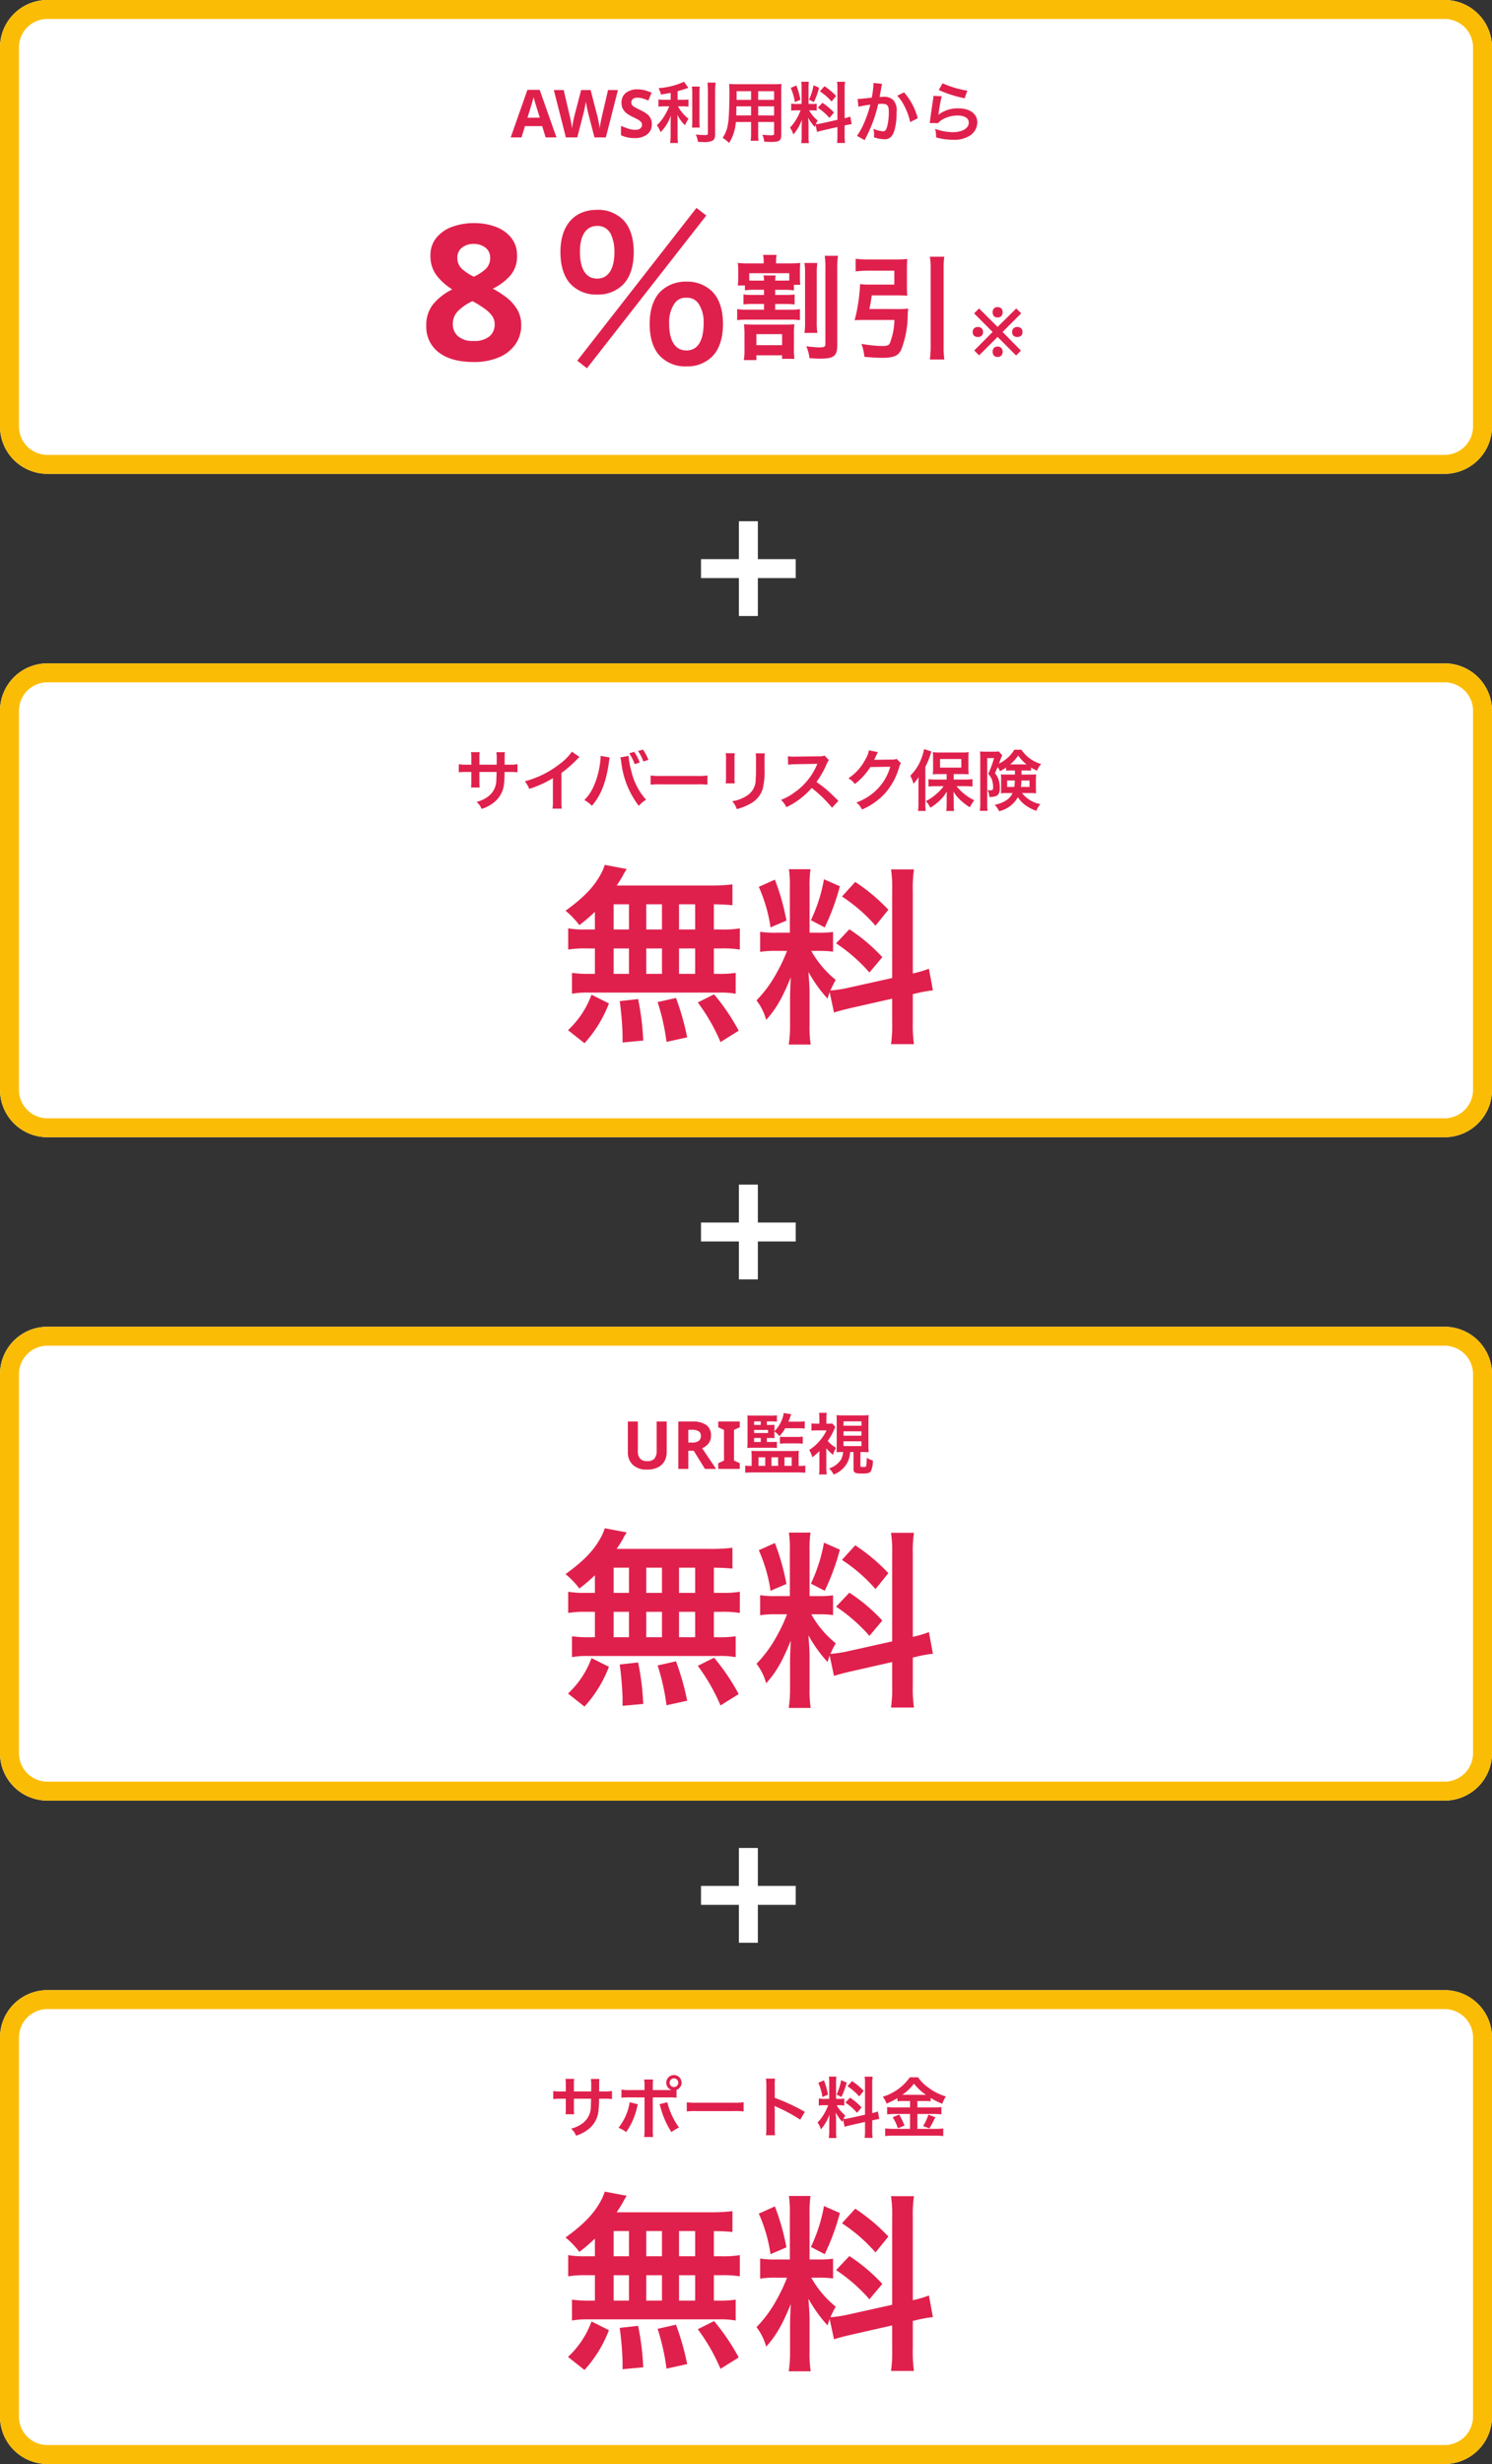
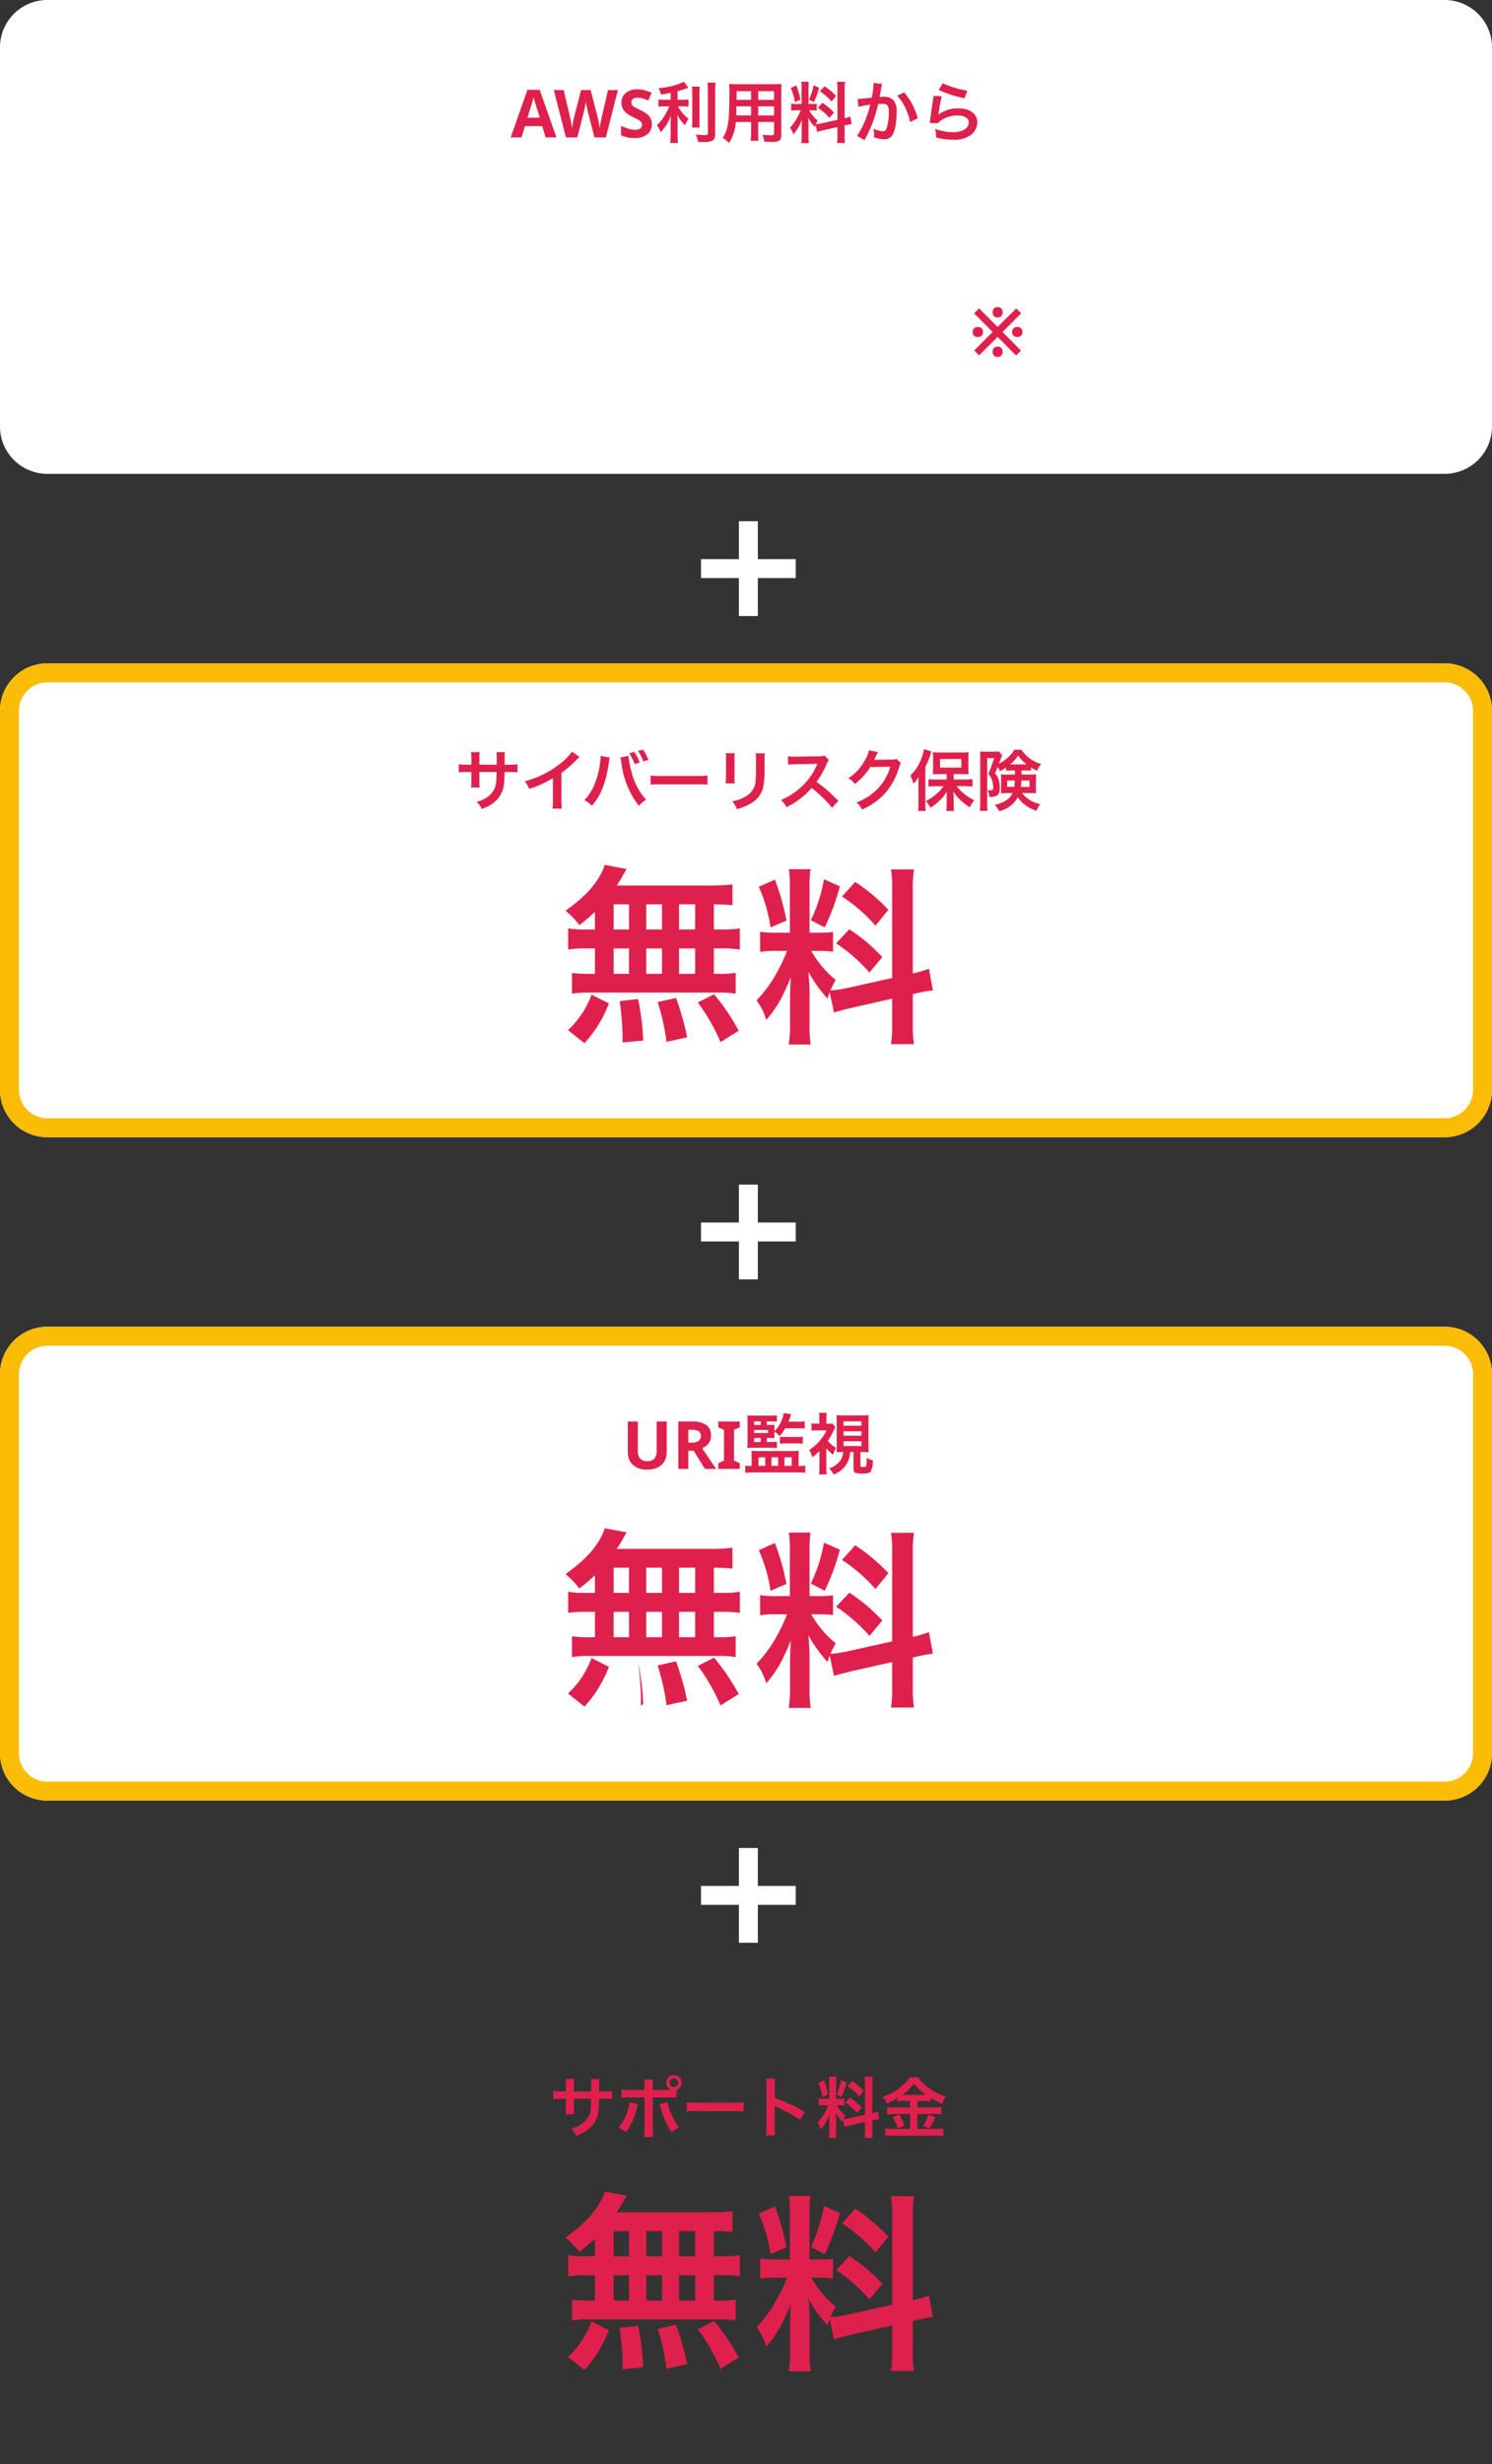
<svg xmlns="http://www.w3.org/2000/svg" width="315" height="520" viewBox="0 0 315 520">
  <rect x="0" y="0" width="315" height="520" fill="#333333" stroke="none" />
  <g id="グループ_2833" data-name="グループ 2833" transform="translate(-30 -2441)">
    <path id="パス_2710" data-name="パス 2710" d="M10,0H305a10,10,0,0,1,10,10V90a10,10,0,0,1-10,10H10A10,10,0,0,1,0,90V10A10,10,0,0,1,10,0Z" transform="translate(30 2441)" fill="#fff" />
-     <path id="長方形_692_-_アウトライン" data-name="長方形 692 - アウトライン" d="M10,4a6.007,6.007,0,0,0-6,6V90a6.007,6.007,0,0,0,6,6H305a6.007,6.007,0,0,0,6-6V10a6.007,6.007,0,0,0-6-6H10m0-4H305a10,10,0,0,1,10,10V90a10,10,0,0,1-10,10H10A10,10,0,0,1,0,90V10A10,10,0,0,1,10,0Z" transform="translate(30 2441)" fill="#fbbc05" />
    <path id="パス_2711" data-name="パス 2711" d="M10,0H305a10,10,0,0,1,10,10V90a10,10,0,0,1-10,10H10A10,10,0,0,1,0,90V10A10,10,0,0,1,10,0Z" transform="translate(30 2581)" fill="#fff" />
    <path id="長方形_710_-_アウトライン" data-name="長方形 710 - アウトライン" d="M10,4a6.007,6.007,0,0,0-6,6V90a6.007,6.007,0,0,0,6,6H305a6.007,6.007,0,0,0,6-6V10a6.007,6.007,0,0,0-6-6H10m0-4H305a10,10,0,0,1,10,10V90a10,10,0,0,1-10,10H10A10,10,0,0,1,0,90V10A10,10,0,0,1,10,0Z" transform="translate(30 2581)" fill="#fbbc05" />
    <path id="パス_2712" data-name="パス 2712" d="M10,0H305a10,10,0,0,1,10,10V90a10,10,0,0,1-10,10H10A10,10,0,0,1,0,90V10A10,10,0,0,1,10,0Z" transform="translate(30 2721)" fill="#fff" />
    <path id="長方形_711_-_アウトライン" data-name="長方形 711 - アウトライン" d="M10,4a6.007,6.007,0,0,0-6,6V90a6.007,6.007,0,0,0,6,6H305a6.007,6.007,0,0,0,6-6V10a6.007,6.007,0,0,0-6-6H10m0-4H305a10,10,0,0,1,10,10V90a10,10,0,0,1-10,10H10A10,10,0,0,1,0,90V10A10,10,0,0,1,10,0Z" transform="translate(30 2721)" fill="#fbbc05" />
-     <path id="パス_2713" data-name="パス 2713" d="M10,0H305a10,10,0,0,1,10,10V90a10,10,0,0,1-10,10H10A10,10,0,0,1,0,90V10A10,10,0,0,1,10,0Z" transform="translate(30 2861)" fill="#fff" />
-     <path id="長方形_712_-_アウトライン" data-name="長方形 712 - アウトライン" d="M10,4a6.007,6.007,0,0,0-6,6V90a6.007,6.007,0,0,0,6,6H305a6.007,6.007,0,0,0,6-6V10a6.007,6.007,0,0,0-6-6H10m0-4H305a10,10,0,0,1,10,10V90a10,10,0,0,1-10,10H10A10,10,0,0,1,0,90V10A10,10,0,0,1,10,0Z" transform="translate(30 2861)" fill="#fbbc05" />
    <path id="パス_2714" data-name="パス 2714" d="M-42.8,0l-.728-2.38h-3.64L-47.894,0h-2.282l3.528-10.038h2.59L-40.516,0ZM-44.03-4.158l-.728-2.324q-.07-.238-.182-.6t-.224-.742q-.112-.378-.182-.658-.07.28-.189.693t-.224.784q-.1.371-.161.525l-.714,2.324ZM-27.538-10-30.086,0h-2.408l-1.358-5.25q-.042-.154-.1-.462t-.14-.672q-.077-.364-.14-.686a4.511,4.511,0,0,1-.077-.518,4.511,4.511,0,0,1-.077.518l-.133.679q-.07.357-.14.672t-.112.483L-36.12,0h-2.408l-2.548-10h2.086l1.274,5.46q.084.322.182.812t.182.98q.084.49.126.826.042-.35.126-.833t.175-.938q.091-.455.161-.707l1.456-5.6h2l1.456,5.6q.07.252.161.707t.175.945q.084.49.126.826.042-.35.126-.833t.189-.966q.1-.483.175-.819L-29.624-10Zm7.154,7.224a2.608,2.608,0,0,1-.959,2.121A4.171,4.171,0,0,1-24.066.14a6.42,6.42,0,0,1-2.828-.6V-2.436q.714.308,1.477.567A4.7,4.7,0,0,0-23.9-1.61a1.638,1.638,0,0,0,1.113-.3.989.989,0,0,0,.329-.763.889.889,0,0,0-.259-.644,2.79,2.79,0,0,0-.693-.5q-.434-.231-.994-.5-.35-.168-.756-.4a4.22,4.22,0,0,1-.777-.574,2.766,2.766,0,0,1-.609-.833,2.67,2.67,0,0,1-.238-1.176,2.56,2.56,0,0,1,.91-2.093,3.784,3.784,0,0,1,2.478-.749,5.877,5.877,0,0,1,1.484.182,10.491,10.491,0,0,1,1.484.518l-.686,1.652a11.752,11.752,0,0,0-1.232-.434,4.106,4.106,0,0,0-1.12-.154,1.367,1.367,0,0,0-.924.28.919.919,0,0,0-.322.728.954.954,0,0,0,.476.84,13.337,13.337,0,0,0,1.414.756,8.161,8.161,0,0,1,1.309.756,2.84,2.84,0,0,1,.833.924A2.69,2.69,0,0,1-20.384-2.772Zm3.976-5.166h-1.26a6.548,6.548,0,0,1-1.316-.084v1.554A8.375,8.375,0,0,1-17.7-6.552h1.008a16.971,16.971,0,0,1-1.092,2.1,8.5,8.5,0,0,1-1.526,1.876,7.4,7.4,0,0,1,.784,1.47A9.48,9.48,0,0,0-17.3-2.646a10.443,10.443,0,0,0,.952-1.974c-.042.476-.07,1.12-.07,1.68V-.6a12.24,12.24,0,0,1-.1,1.778h1.666A11.642,11.642,0,0,1-14.938-.6V-3.038c0-.714-.028-1.288-.07-1.764a7.737,7.737,0,0,0,1.638,2.24,6.451,6.451,0,0,1,.742-1.372,8.294,8.294,0,0,1-2.24-2.618h1.022a7.32,7.32,0,0,1,1.2.07V-8.008a6.858,6.858,0,0,1-1.176.07h-1.12V-9.744c.616-.168,1.26-.364,2.268-.714l-.91-1.288A15.191,15.191,0,0,1-18.97-10.4a5.6,5.6,0,0,1,.518,1.344c.84-.126,1.134-.168,2.044-.35Zm4.48-2.786a10.964,10.964,0,0,1,.084,1.694v5.32a10.739,10.739,0,0,1-.07,1.638h1.652a11.668,11.668,0,0,1-.07-1.666V-9.03a10.645,10.645,0,0,1,.084-1.694Zm3.3-.84c.056.616.084,1.2.084,1.9V-.91c0,.364-.1.42-.714.42A17.438,17.438,0,0,1-11.1-.616,6.224,6.224,0,0,1-10.626.938c.476.028.686.028,1.036.028A4.278,4.278,0,0,0-7.644.728c.448-.238.63-.644.63-1.386v-9a14.641,14.641,0,0,1,.1-1.9Zm9.2,8.316v2.31A11.533,11.533,0,0,1,.49.714H2.142a12.294,12.294,0,0,1-.07-1.666v-2.3h3.36V-.8c0,.294-.126.35-.7.35-.448,0-1.064-.042-1.764-.112A5.662,5.662,0,0,1,3.36.9c.42.028,1.134.056,1.568.056C6.524.952,6.944.658,6.944-.5V-9.7c0-.756.014-1.106.056-1.582a15.568,15.568,0,0,1-1.61.056H-2.464c-.756,0-1.12-.014-1.61-.056A18.912,18.912,0,0,1-4-9.254C-4-7.6-4.06-5.614-4.13-4.438A14.166,14.166,0,0,1-4.41-2.3,6.4,6.4,0,0,1-5.432.07,8.422,8.422,0,0,1-4.074,1.176,9.4,9.4,0,0,0-2.646-3.248Zm0-1.386H-2.548c0-.28,0-.378.014-1.036,0-.2.014-.476.014-.882H.574Zm1.5,0V-6.552h3.36v1.918Zm-1.5-3.29H-2.492l.014-.392V-9.758H.574Zm1.5,0V-9.758h3.36v1.834ZM14.5-1.162c.308-.1.714-.21,1.33-.35L18.8-2.184V-.49a10.151,10.151,0,0,1-.084,1.666h1.694a10.266,10.266,0,0,1-.084-1.652V-2.52l.14-.028A10.227,10.227,0,0,1,21.812-2.8l-.294-1.6a8.538,8.538,0,0,1-1.19.35v-6.076a9.9,9.9,0,0,1,.084-1.61H18.718a9.581,9.581,0,0,1,.084,1.624v6.4l-3.276.728a9.376,9.376,0,0,1-1.288.2,8.163,8.163,0,0,1,.392-.784,7.435,7.435,0,0,1-1.806-2.142h.5a8.142,8.142,0,0,1,1.106.056V-7.112a7.09,7.09,0,0,1-1.078.056H12.7v-3.332a8.358,8.358,0,0,1,.07-1.358h-1.6a8.662,8.662,0,0,1,.07,1.372v3.318H10.3a6.952,6.952,0,0,1-1.26-.07v1.484a7.244,7.244,0,0,1,1.26-.07h.728A11.8,11.8,0,0,1,10.29-4.13,9.206,9.206,0,0,1,8.778-2.058,4.217,4.217,0,0,1,9.492-.616a9.67,9.67,0,0,0,1.82-3.15c-.028.462-.056,1.12-.056,1.68V-.28a9.065,9.065,0,0,1-.1,1.484h1.624A8.281,8.281,0,0,1,12.7-.252v-2.31c0-.448-.014-.644-.084-1.6a10.357,10.357,0,0,0,1.414,1.974c.07-.224.084-.294.154-.476ZM8.946-10.444a11.3,11.3,0,0,1,.868,3l1.176-.5a17.028,17.028,0,0,0-.854-3.024ZM13.762-11A11.646,11.646,0,0,1,12.8-7.98l1.022.532a16.942,16.942,0,0,0,1.12-3.038Zm1.33,1.274A11.827,11.827,0,0,1,17.57-7.574l.952-1.176a13.6,13.6,0,0,0-2.45-2.058Zm-.434,3.458a12.246,12.246,0,0,1,2.464,2.156l.952-1.134a12.774,12.774,0,0,0-2.436-2.058Zm11.76-5.222v.266A21.544,21.544,0,0,1,26.054-8.4c-.77.112-2.464.28-2.982.28l.168,1.652a25.1,25.1,0,0,1,2.506-.448,23.75,23.75,0,0,1-1.358,3.962A15.3,15.3,0,0,1,22.932-.322l1.624.9c.07-.14.07-.154.112-.238l.21-.42a30.026,30.026,0,0,0,1.68-3.934,29.615,29.615,0,0,0,.854-3.038c.322-.028.532-.042.812-.042,1.106,0,1.428.378,1.428,1.666a12.439,12.439,0,0,1-.364,3.192c-.21.686-.434.952-.84.952A5.792,5.792,0,0,1,26.4-1.834a5.258,5.258,0,0,1,.14,1.19c0,.14-.014.336-.028.616a6.792,6.792,0,0,0,2.156.406,1.773,1.773,0,0,0,1.554-.63c.672-.77,1.078-2.688,1.078-5.1a3.4,3.4,0,0,0-.658-2.478,2.712,2.712,0,0,0-2.072-.742c-.266,0-.462.014-.868.042.042-.182.042-.21.1-.518.2-1.05.2-1.05.238-1.344.042-.224.056-.294.084-.476a3.257,3.257,0,0,1,.112-.434ZM31.43-8.806a9.061,9.061,0,0,1,1.61,2.394,12.584,12.584,0,0,1,1.12,3.178l1.6-.812a13.589,13.589,0,0,0-2.884-5.46Zm8.764-1.2a25.34,25.34,0,0,0,5.46,1.75l.574-1.61a21,21,0,0,1-5.222-1.554Zm-1.12,1.232a5.713,5.713,0,0,1-.084.812c-.252,1.652-.476,3.206-.588,4.074-.07.532-.07.588-.112.84L40.054-3a3.048,3.048,0,0,1,.63-.6A6.372,6.372,0,0,1,44.17-4.62c1.484,0,2.366.56,2.366,1.5,0,1.19-1.372,2.016-3.346,2.016a11.3,11.3,0,0,1-3.766-.7A6.213,6.213,0,0,1,39.634,0,12.873,12.873,0,0,0,43.2.49a6.048,6.048,0,0,0,3.7-.952,3.409,3.409,0,0,0,1.442-2.7c0-1.792-1.568-2.968-3.948-2.968A6.635,6.635,0,0,0,40.152-4.8l-.028-.028c.042-.21.042-.21.07-.406a29.624,29.624,0,0,1,.63-3.444Z" transform="translate(188 2470)" fill="#e0204c" />
    <path id="パス_2715" data-name="パス 2715" d="M-56.784-8.624v-1.442a7,7,0,0,1,.056-1.2h-1.834a7.461,7.461,0,0,1,.07,1.246v1.4h-.826a9.937,9.937,0,0,1-1.82-.1v1.708a14.242,14.242,0,0,1,1.792-.07h.854v2.072a9.218,9.218,0,0,1-.056,1.2h1.82a8.618,8.618,0,0,1-.056-1.176v-2.1h3.626c-.028.966-.028,1.3-.056,1.624A4.372,4.372,0,0,1-54.7-2.1,6.5,6.5,0,0,1-57.372-.77,4.159,4.159,0,0,1-56.322.714a7.782,7.782,0,0,0,2.73-1.47,5.607,5.607,0,0,0,2.016-4.018,16.972,16.972,0,0,0,.1-2.31h.938a14.242,14.242,0,0,1,1.792.07V-8.722a9.937,9.937,0,0,1-1.82.1h-.9c.014-.84.014-.84.014-1.694a5.17,5.17,0,0,1,.056-.938H-53.2A8.923,8.923,0,0,1-53.13-9.7v.448l-.014.63Zm19.53-2.744a11.2,11.2,0,0,1-2.6,2.618,20.446,20.446,0,0,1-7.35,3.64,5.266,5.266,0,0,1,.938,1.6,22.683,22.683,0,0,0,5-2.268V-.854A7.874,7.874,0,0,1-41.356.658h1.96A10.591,10.591,0,0,1-39.466-.9V-6.874a24.757,24.757,0,0,0,3.3-2.884,5.767,5.767,0,0,1,.518-.49Zm6.062.882v.2a10.273,10.273,0,0,1-.126,1.358,17.026,17.026,0,0,1-1.316,4.8,9.434,9.434,0,0,1-2,2.982,6.057,6.057,0,0,1,1.6,1.2c1.876-2.156,2.968-4.914,3.556-8.932l.042-.336.07-.406.028-.238a1.614,1.614,0,0,1,.07-.28Zm4.158.336a5.883,5.883,0,0,1,.2,1.008A18.553,18.553,0,0,0-23.128.07a5.762,5.762,0,0,1,1.54-1.288A13.56,13.56,0,0,1-24.71-7.266a17.345,17.345,0,0,1-.588-3.22Zm1.876-.868A9.186,9.186,0,0,1-24.01-8.736l1.064-.336a8.349,8.349,0,0,0-1.162-2.254Zm4.046,1.386A8.285,8.285,0,0,0-22.26-11.8l-1.036.294A9.616,9.616,0,0,1-22.176-9.3Zm.476,5.236a15.369,15.369,0,0,1,2.282-.07h7.434a15.369,15.369,0,0,1,2.282.07V-6.342a13.749,13.749,0,0,1-2.268.1h-7.462a13.749,13.749,0,0,1-2.268-.1Zm15.862-6.65a8.839,8.839,0,0,1,.056,1.26v3.85a10.1,10.1,0,0,1-.07,1.26H-2.87a6.758,6.758,0,0,1-.056-1.232V-9.772a7.116,7.116,0,0,1,.056-1.26Zm6.314.028a7.372,7.372,0,0,1,.07,1.33v1.75C1.61-6.818,1.6-6.2,1.54-5.6A3.959,3.959,0,0,1-.392-2.03,7.552,7.552,0,0,1-3.416-.91,4.783,4.783,0,0,1-2.436.756,11.842,11.842,0,0,0,.294-.322,5.362,5.362,0,0,0,3.052-3.584a16.536,16.536,0,0,0,.364-4.242v-1.89a6.641,6.641,0,0,1,.07-1.3ZM19.012-.994c-1.694-1.638-1.694-1.638-2.044-1.946a21.7,21.7,0,0,0-2.59-2.03,18.541,18.541,0,0,0,2.184-3.864,2.693,2.693,0,0,1,.448-.756l-.924-.952a3.033,3.033,0,0,1-1.246.154l-4.928.07H9.576A6.127,6.127,0,0,1,8.344-10.4L8.4-8.61a11.033,11.033,0,0,1,1.526-.112c4.41-.07,4.41-.07,4.634-.084l-.154.364a13.494,13.494,0,0,1-4.7,5.7A11.558,11.558,0,0,1,6.9-1.2,5.616,5.616,0,0,1,8.036.35,16.637,16.637,0,0,0,13.37-3.7a26.913,26.913,0,0,1,4.3,4.158ZM31.3-9.842a2.48,2.48,0,0,1-1.022.14l-3.066.042c-.266,0-.49.014-.672.028a3.3,3.3,0,0,0,.224-.448l.182-.364a2.826,2.826,0,0,1,.182-.392,2.863,2.863,0,0,1,.238-.434l-1.918-.378A5.225,5.225,0,0,1,24.738-9.8a10.77,10.77,0,0,1-3.626,4.06,3.72,3.72,0,0,1,1.358,1.2A13.7,13.7,0,0,0,25.746-8.12l4.214-.07a11.086,11.086,0,0,1-4.088,5.908A12.608,12.608,0,0,1,22.806-.63,4.314,4.314,0,0,1,24,.84,14.143,14.143,0,0,0,28.98-2.716a14.521,14.521,0,0,0,2.87-5.4,2.634,2.634,0,0,1,.35-.84ZM41.86-5.488H39.55c-.63,0-1.078-.028-1.526-.07V-4a12.685,12.685,0,0,1,1.526-.084h1.666A8.88,8.88,0,0,1,39.872-2.6a10.942,10.942,0,0,1-2.408,1.68A4.706,4.706,0,0,1,38.416.462,9.988,9.988,0,0,0,40.1-.784a8.064,8.064,0,0,0,1.792-2.17c-.014.868-.028,1.372-.028,1.484V-.154a10,10,0,0,1-.084,1.3h1.652A9.789,9.789,0,0,1,43.344-.14v-1.3c0-.378-.014-1.036-.042-1.5a8.148,8.148,0,0,0,1.68,1.988A14.283,14.283,0,0,0,46.76.378a7.992,7.992,0,0,1,.938-1.5,9.654,9.654,0,0,1-2.24-1.428,9.262,9.262,0,0,1-1.5-1.54h1.876A14.376,14.376,0,0,1,47.32-4V-5.572a13.2,13.2,0,0,1-1.526.084h-2.45V-6.636h1.778c.182,0,.406,0,.672.014a2.986,2.986,0,0,0,.308.014,3.068,3.068,0,0,1,.406.014,11.367,11.367,0,0,1-.056-1.316V-9.9a12.014,12.014,0,0,1,.056-1.358,11.468,11.468,0,0,1-1.54.07H40.5a10.95,10.95,0,0,1-1.554-.07A11.362,11.362,0,0,1,39-9.982v2.044a12.5,12.5,0,0,1-.056,1.358,13.078,13.078,0,0,1,1.428-.056H41.86ZM40.474-9.814h4.48v1.806h-4.48ZM35.91-.5a14.7,14.7,0,0,1-.084,1.638h1.61a15.255,15.255,0,0,1-.07-1.624V-8.176a14.7,14.7,0,0,0,1.078-2.6,3.856,3.856,0,0,1,.21-.63l-1.568-.5a9.783,9.783,0,0,1-.532,1.9A10,10,0,0,1,34.188-6.3a7.758,7.758,0,0,1,.672,1.694A7.147,7.147,0,0,0,35.938-6.02c-.028.756-.028,1.078-.028,1.54ZM56.28-7.392v.854H54.516a8.743,8.743,0,0,1-1.2-.042,8.671,8.671,0,0,1,.042,1.008v2.058c0,.182,0,.434-.014.56-.014.252-.014.252-.028.378a11.362,11.362,0,0,1,1.274-.056h1.19a3.5,3.5,0,0,1-1.288,1.5,6.525,6.525,0,0,1-2.506.98,4.407,4.407,0,0,1,.952,1.344A6.054,6.054,0,0,0,56.9-1.764,5.954,5.954,0,0,0,58.534-.042,8.8,8.8,0,0,0,60.788,1.12a5.191,5.191,0,0,1,.868-1.414,6.422,6.422,0,0,1-3.878-2.338H59.43a11.682,11.682,0,0,1,1.316.056c-.028-.448-.042-.826-.042-1.106V-5.46c0-.336.014-.5.042-1.12-.364.028-.658.042-1.218.042H57.666v-.854h.882a11.007,11.007,0,0,1,1.134.042v-.658a10.238,10.238,0,0,0,1.274.658,4.012,4.012,0,0,1,.868-1.414,7.377,7.377,0,0,1-4.172-3.01H56.14a6.571,6.571,0,0,1-1.512,1.792,7.938,7.938,0,0,1-1.736,1.148,6.876,6.876,0,0,0,.252-.658c.112-.28.2-.518.266-.7.014-.042.07-.168.182-.406l-.728-.826a5.151,5.151,0,0,1-.952.056H49.98a7.239,7.239,0,0,1-1.064-.056c.028.448.042.854.042,1.316V-.5a11.67,11.67,0,0,1-.084,1.61H50.5a10.8,10.8,0,0,1-.07-1.582V-10.01H51.87a23.6,23.6,0,0,1-1.232,3.346,3.2,3.2,0,0,1,.9,1.61,5.824,5.824,0,0,1,.14,1.232c0,.49-.126.616-.644.616a5.233,5.233,0,0,1-.56-.056,2.861,2.861,0,0,1,.392,1.442,3.7,3.7,0,0,0,1.246-.126c.7-.224.98-.728.98-1.764a5.657,5.657,0,0,0-.28-1.792,3.99,3.99,0,0,0-.756-1.33c.252-.518.266-.56.56-1.274a2.7,2.7,0,0,1,.5.854,9.141,9.141,0,0,0,1.3-.77v.672c.336-.028.574-.042,1.134-.042Zm-.014,2.114A10.878,10.878,0,0,1,56.14-3.92h-1.5V-5.278Zm3.094,0V-3.92H57.54a12.335,12.335,0,0,0,.1-1.358Zm-.812-3.4H55.272a8.828,8.828,0,0,0,1.694-1.876A8.578,8.578,0,0,0,58.73-8.68Z" transform="translate(188 2611)" fill="#e0204c" />
    <path id="パス_2716" data-name="パス 2716" d="M-17.241-10v6.468A3.834,3.834,0,0,1-17.7-1.659,3.219,3.219,0,0,1-19.075-.343a4.953,4.953,0,0,1-2.31.483A4.149,4.149,0,0,1-24.409-.875a3.584,3.584,0,0,1-1.036-2.681V-10h2.114v6.118a2.408,2.408,0,0,0,.5,1.743,2.05,2.05,0,0,0,1.5.5,1.883,1.883,0,0,0,1.5-.546,2.584,2.584,0,0,0,.469-1.708V-10Zm5.362,0a4.975,4.975,0,0,1,3.017.742A2.655,2.655,0,0,1-7.889-7a2.615,2.615,0,0,1-.259,1.2,2.721,2.721,0,0,1-.686.868,4.052,4.052,0,0,1-.917.581L-6.811,0H-9.163l-2.38-3.836h-1.134V0h-2.114V-10Zm-.154,1.736h-.644v2.7h.686a2.506,2.506,0,0,0,1.505-.35,1.226,1.226,0,0,0,.455-1.036,1.1,1.1,0,0,0-.49-1.015A2.963,2.963,0,0,0-12.033-8.26ZM-1.813,0h-4.55V-1.2l1.218-.56V-8.232l-1.218-.56V-10h4.55v1.2l-1.218.56v6.468l1.218.56ZM3.9-6.524h.826c.322,0,.658.014.8.028-.014-.182-.028-.588-.028-.77V-7.9a4.636,4.636,0,0,1,1.064.98A7.315,7.315,0,0,0,7.777-8.582h2.828a10.679,10.679,0,0,1,1.3.07v-1.54a8.586,8.586,0,0,1-1.33.084H8.449c.14-.336.224-.532.294-.728.21-.6.21-.6.308-.84L7.469-11.8A7,7,0,0,1,5.5-7.952V-8.54c0-.168.014-.518.028-.77-.14.014-.448.028-.812.028H3.9v-.742h1.05a7.576,7.576,0,0,1,1.078.056v-1.344a9.847,9.847,0,0,1-1.414.07H1.043c-.63,0-.854-.014-1.26-.042.028.308.042.644.042,1.19v4.452A9.183,9.183,0,0,1-.231-4.424c.42-.028.63-.042,1.3-.042H4.935a8.184,8.184,0,0,1,1.092.056V-5.726a10.208,10.208,0,0,1-1.106.042H3.9Zm-1.288,0v.84h-1.4v-.84Zm-1.4-1.05v-.658h2.94v.658Zm0-1.708v-.742h1.4v.742ZM6.657-5.32a12.327,12.327,0,0,1,1.288-.07h2.282a10.1,10.1,0,0,1,1.26.07v-1.5a8.6,8.6,0,0,1-1.274.07H7.623A6.41,6.41,0,0,1,6.657-6.8ZM.693-.63H.343A5.327,5.327,0,0,1-.665-.7V.812C-.245.77.371.742.917.742h9.506c.546,0,1.148.028,1.6.07V-.7a5.532,5.532,0,0,1-1.05.07h-.364V-2.7a8.329,8.329,0,0,1,.056-1.134,11.792,11.792,0,0,1-1.288.056H1.785c-.518,0-.742-.014-1.148-.042A8.8,8.8,0,0,1,.693-2.744ZM2.135-2.45H3.563V-.644H2.135Zm2.744,0h1.4V-.644h-1.4Zm2.744,0H9.149V-.644H7.623Zm12.4-1.12a4.155,4.155,0,0,1-.5,1.652A4.733,4.733,0,0,1,17.059-.112a5.606,5.606,0,0,1,.952,1.3,5.521,5.521,0,0,0,2.8-2.352,5.355,5.355,0,0,0,.672-2.408H22.2V.042c0,.77.322.938,1.806.938,1.078,0,1.568-.112,1.806-.406a4.626,4.626,0,0,0,.462-2.366A4.4,4.4,0,0,1,25-2.352a13.53,13.53,0,0,1-.1,1.61c-.07.294-.154.336-.644.336s-.6-.042-.6-.224V-3.57h.42c.35,0,.994.028,1.33.042a13.808,13.808,0,0,1-.056-1.414v-5a12.012,12.012,0,0,1,.056-1.414,10.006,10.006,0,0,1-1.344.056H19.971a9.849,9.849,0,0,1-1.358-.056c.028.406.042.686.042,1.414v5c0,.5-.014,1.008-.042,1.414.448-.028.812-.042,1.33-.042Zm.07-6.468h3.78v.924H20.1Zm0,2.1h3.78v.924H20.1Zm0,2.114h3.78v1.008H20.1Zm-3.64,1.47a11.3,11.3,0,0,0,1.428,1.386A5.617,5.617,0,0,1,18.5-4.452a7.325,7.325,0,0,1-1.736-1.442,14.871,14.871,0,0,0,1.288-2.282,3.319,3.319,0,0,1,.322-.644l-.644-.77a3.932,3.932,0,0,1-.714.042h-.546v-1.19a8.423,8.423,0,0,1,.07-1.092H14.917a7.085,7.085,0,0,1,.07,1.078v1.2h-.6A8.145,8.145,0,0,1,13.321-9.6v1.526a10.5,10.5,0,0,1,1.148-.056h2.044A10.025,10.025,0,0,1,14.945-5.8,9.712,9.712,0,0,1,12.845-4a5.62,5.62,0,0,1,.658,1.54,13.336,13.336,0,0,0,1.5-1.3v3.4a10.113,10.113,0,0,1-.084,1.526h1.624a10.333,10.333,0,0,1-.084-1.526Z" transform="translate(188 2751)" fill="#e0204c" />
    <path id="パス_2717" data-name="パス 2717" d="M-36.834-8.624v-1.442a7,7,0,0,1,.056-1.2h-1.834a7.461,7.461,0,0,1,.07,1.246v1.4h-.826a9.937,9.937,0,0,1-1.82-.1v1.708a14.242,14.242,0,0,1,1.792-.07h.854v2.072a9.218,9.218,0,0,1-.056,1.2h1.82a8.618,8.618,0,0,1-.056-1.176v-2.1h3.626c-.028.966-.028,1.3-.056,1.624A4.372,4.372,0,0,1-34.748-2.1,6.5,6.5,0,0,1-37.422-.77,4.159,4.159,0,0,1-36.372.714a7.782,7.782,0,0,0,2.73-1.47,5.607,5.607,0,0,0,2.016-4.018,16.972,16.972,0,0,0,.1-2.31h.938a14.242,14.242,0,0,1,1.792.07V-8.722a9.937,9.937,0,0,1-1.82.1h-.9c.014-.84.014-.84.014-1.694a5.17,5.17,0,0,1,.056-.938H-33.25A8.923,8.923,0,0,1-33.18-9.7v.448l-.014.63Zm16.66-.294V-9.66a11.154,11.154,0,0,1,.056-1.484h-1.89A7.945,7.945,0,0,1-21.924-9.7v.784H-25a8.985,8.985,0,0,1-1.792-.1v1.722a11.942,11.942,0,0,1,1.764-.07h3.108V-.588A10.425,10.425,0,0,1-22.008.994h1.9a10.812,10.812,0,0,1-.07-1.568v-6.79h3.234a12.052,12.052,0,0,1,1.778.07V-8.946A1.631,1.631,0,0,0-14.1-10.472a1.622,1.622,0,0,0-1.624-1.61,1.619,1.619,0,0,0-1.61,1.61A1.6,1.6,0,0,0-16.2-8.932c-.336.014-.476.014-.77.014Zm4.452-2.464a.911.911,0,0,1,.924.91.923.923,0,0,1-.924.924.92.92,0,0,1-.91-.924A.908.908,0,0,1-15.722-11.382Zm-9.338,5.04a11.373,11.373,0,0,1-2.366,5.39,6.106,6.106,0,0,1,1.624.91A14.8,14.8,0,0,0-23.45-5.488c.028-.126.056-.21.056-.238s.028-.112.056-.2Zm6.286.42a3.582,3.582,0,0,1,.224.644,18.674,18.674,0,0,0,2.3,5.236,9.257,9.257,0,0,1,1.61-.966,15.442,15.442,0,0,1-2.478-5.334ZM-13.006-4.4a15.369,15.369,0,0,1,2.282-.07H-3.29a15.369,15.369,0,0,1,2.282.07V-6.342a13.749,13.749,0,0,1-2.268.1h-7.462a13.749,13.749,0,0,1-2.268-.1ZM5.628.63A15.391,15.391,0,0,1,5.572-.924v-3.7a7.238,7.238,0,0,0-.056-.952,4.523,4.523,0,0,0,.476.238A33.123,33.123,0,0,1,10.948-2.66l.98-1.652A41.131,41.131,0,0,0,5.572-7.266v-2.6a9.385,9.385,0,0,1,.056-1.47H3.71a9,9,0,0,1,.084,1.428V-.938A9.431,9.431,0,0,1,3.71.63Zm14.7-1.792c.308-.1.714-.21,1.33-.35l2.968-.672V-.49a10.151,10.151,0,0,1-.084,1.666h1.694a10.266,10.266,0,0,1-.084-1.652V-2.52l.14-.028A10.227,10.227,0,0,1,27.636-2.8l-.294-1.6a8.538,8.538,0,0,1-1.19.35v-6.076a9.9,9.9,0,0,1,.084-1.61H24.542a9.581,9.581,0,0,1,.084,1.624v6.4l-3.276.728a9.376,9.376,0,0,1-1.288.2,8.163,8.163,0,0,1,.392-.784,7.435,7.435,0,0,1-1.806-2.142h.5a8.142,8.142,0,0,1,1.106.056V-7.112a7.09,7.09,0,0,1-1.078.056h-.658v-3.332a8.358,8.358,0,0,1,.07-1.358H17a8.662,8.662,0,0,1,.07,1.372v3.318h-.938a6.952,6.952,0,0,1-1.26-.07v1.484a7.244,7.244,0,0,1,1.26-.07h.728a11.8,11.8,0,0,1-.742,1.582A9.206,9.206,0,0,1,14.6-2.058a4.217,4.217,0,0,1,.714,1.442,9.67,9.67,0,0,0,1.82-3.15c-.028.462-.056,1.12-.056,1.68V-.28a9.065,9.065,0,0,1-.1,1.484h1.624a8.281,8.281,0,0,1-.084-1.456v-2.31c0-.448-.014-.644-.084-1.6a10.357,10.357,0,0,0,1.414,1.974c.07-.224.084-.294.154-.476ZM14.77-10.444a11.3,11.3,0,0,1,.868,3l1.176-.5a17.027,17.027,0,0,0-.854-3.024ZM19.586-11A11.646,11.646,0,0,1,18.62-7.98l1.022.532a16.942,16.942,0,0,0,1.12-3.038Zm1.33,1.274a11.827,11.827,0,0,1,2.478,2.156l.952-1.176a13.6,13.6,0,0,0-2.45-2.058Zm-.434,3.458a12.246,12.246,0,0,1,2.464,2.156L23.9-5.25a12.774,12.774,0,0,0-2.436-2.058Zm13.65-.336V-5.25h-3.3A10.333,10.333,0,0,1,29.3-5.334V-3.78a11.5,11.5,0,0,1,1.512-.084h3.318V-.728H30.618a15.128,15.128,0,0,1-1.736-.084V.8A13.8,13.8,0,0,1,30.618.7h8.848a12.913,12.913,0,0,1,1.68.1V-.812a13.115,13.115,0,0,1-1.652.084H35.686V-3.864h3.528a11.092,11.092,0,0,1,1.54.084V-5.334a9.949,9.949,0,0,1-1.526.084H35.686V-6.608h1.428a9.569,9.569,0,0,1,1.372.07v-.714a14.274,14.274,0,0,0,2.45,1.232,7.146,7.146,0,0,1,.756-1.54,11.6,11.6,0,0,1-3.71-1.89,8.281,8.281,0,0,1-2.156-2.156H34.09a10.8,10.8,0,0,1-5.712,4.1,6.22,6.22,0,0,1,.812,1.442A15.108,15.108,0,0,0,31.472-7.21v.672a9.81,9.81,0,0,1,1.372-.07ZM32.508-7.924a9.877,9.877,0,0,0,2.45-2.352,11.045,11.045,0,0,0,2.52,2.352c-.21.014-.21.014-.336.014L32.8-7.924ZM30.464-3.178A10.2,10.2,0,0,1,31.57-.854l1.4-.56a16.225,16.225,0,0,0-1.12-2.324Zm7.546-.546A11.7,11.7,0,0,1,36.9-1.316l1.316.49c.476-.812.532-.91.574-.994.518-1.022.518-1.022.7-1.344Z" transform="translate(188 2891)" fill="#e0204c" />
    <path id="パス_2718" data-name="パス 2718" d="M7.6-20.84H5.88a20.767,20.767,0,0,1-3.92-.24v4.48a21.531,21.531,0,0,1,3.92-.24H7.6v5.36H6.68a25.693,25.693,0,0,1-3.92-.2v4.4a18.415,18.415,0,0,1,3.56-.24H33.6a18.739,18.739,0,0,1,3.72.24v-4.4a23.075,23.075,0,0,1-3.8.2h-.8v-5.36h1.56a21.019,21.019,0,0,1,3.92.24v-4.48a20.767,20.767,0,0,1-3.92.24H32.72v-5.32c2.04.04,2.6.08,3.92.2v-4.4a37.943,37.943,0,0,1-5.04.24H12.2c.56-.84.88-1.36,1.28-2.04a12.7,12.7,0,0,1,.84-1.44l-4.64-.88a9.951,9.951,0,0,1-.84,1.96c-1.48,2.76-3.68,5-7.44,7.72a17.878,17.878,0,0,1,2.92,3.04,37.616,37.616,0,0,0,3.28-2.8Zm3.96-5.32H14.8v5.32H11.56Zm0,9.32H14.8v5.36H11.56Zm6.88,5.36v-5.36h3.32v5.36Zm0-9.36v-5.32h3.32v5.32Zm6.92,9.36v-5.36h3.4v5.36Zm0-9.36v-5.32h3.4v5.32ZM37.96.52a44.768,44.768,0,0,0-5.2-7.68L29.32-5.44a39.907,39.907,0,0,1,4.8,8.36ZM27.08,1.92A55.441,55.441,0,0,0,24.72-6.4l-3.88.88a46.285,46.285,0,0,1,1.88,8.4ZM17.8,2.6a53.939,53.939,0,0,0-1.08-8.76l-3.88.44a69.465,69.465,0,0,1,.6,7.08V3ZM5.4,3.16a26.35,26.35,0,0,0,5.16-8.4L6.88-7.08A19.031,19.031,0,0,1,1.92.4ZM58.08-3.32c.88-.28,2.04-.6,3.8-1l8.48-1.92V-1.4a29,29,0,0,1-.24,4.76h4.84a29.332,29.332,0,0,1-.24-4.72V-7.2l.4-.08A29.219,29.219,0,0,1,78.96-8l-.84-4.56a24.4,24.4,0,0,1-3.4,1V-28.92a28.272,28.272,0,0,1,.24-4.6H70.12a27.375,27.375,0,0,1,.24,4.64V-10.6L61-8.52a26.787,26.787,0,0,1-3.68.56,23.323,23.323,0,0,1,1.12-2.24,21.242,21.242,0,0,1-5.16-6.12h1.44a23.264,23.264,0,0,1,3.16.16v-4.16a20.257,20.257,0,0,1-3.08.16H52.92v-9.52a23.88,23.88,0,0,1,.2-3.88H48.56a24.75,24.75,0,0,1,.2,3.92v9.48H46.08a19.864,19.864,0,0,1-3.6-.2v4.24a20.7,20.7,0,0,1,3.6-.2h2.08a33.727,33.727,0,0,1-2.12,4.52,26.3,26.3,0,0,1-4.32,5.92,12.049,12.049,0,0,1,2.04,4.12c2.12-2.36,3.4-4.6,5.2-9-.08,1.32-.16,3.2-.16,4.8V-.8a25.9,25.9,0,0,1-.28,4.24h4.64a23.659,23.659,0,0,1-.24-4.16v-6.6c0-1.28-.04-1.84-.24-4.56a29.592,29.592,0,0,0,4.04,5.64c.2-.64.24-.84.44-1.36ZM42.2-29.84a32.276,32.276,0,0,1,2.48,8.56l3.36-1.44a48.65,48.65,0,0,0-2.44-8.64Zm13.76-1.6A33.274,33.274,0,0,1,53.2-22.8l2.92,1.52a48.4,48.4,0,0,0,3.2-8.68Zm3.8,3.64a33.791,33.791,0,0,1,7.08,6.16L69.56-25a38.853,38.853,0,0,0-7-5.88Zm-1.24,9.88a34.988,34.988,0,0,1,7.04,6.16L68.28-15a36.5,36.5,0,0,0-6.96-5.88Z" transform="translate(148 2658)" fill="#e0204c" />
-     <path id="パス_2719" data-name="パス 2719" d="M7.6-20.84H5.88a20.767,20.767,0,0,1-3.92-.24v4.48a21.531,21.531,0,0,1,3.92-.24H7.6v5.36H6.68a25.693,25.693,0,0,1-3.92-.2v4.4a18.415,18.415,0,0,1,3.56-.24H33.6a18.739,18.739,0,0,1,3.72.24v-4.4a23.075,23.075,0,0,1-3.8.2h-.8v-5.36h1.56a21.019,21.019,0,0,1,3.92.24v-4.48a20.767,20.767,0,0,1-3.92.24H32.72v-5.32c2.04.04,2.6.08,3.92.2v-4.4a37.943,37.943,0,0,1-5.04.24H12.2c.56-.84.88-1.36,1.28-2.04a12.7,12.7,0,0,1,.84-1.44l-4.64-.88a9.951,9.951,0,0,1-.84,1.96c-1.48,2.76-3.68,5-7.44,7.72a17.878,17.878,0,0,1,2.92,3.04,37.616,37.616,0,0,0,3.28-2.8Zm3.96-5.32H14.8v5.32H11.56Zm0,9.32H14.8v5.36H11.56Zm6.88,5.36v-5.36h3.32v5.36Zm0-9.36v-5.32h3.32v5.32Zm6.92,9.36v-5.36h3.4v5.36Zm0-9.36v-5.32h3.4v5.32ZM37.96.52a44.768,44.768,0,0,0-5.2-7.68L29.32-5.44a39.907,39.907,0,0,1,4.8,8.36ZM27.08,1.92A55.441,55.441,0,0,0,24.72-6.4l-3.88.88a46.285,46.285,0,0,1,1.88,8.4ZM17.8,2.6a53.939,53.939,0,0,0-1.08-8.76l-3.88.44a69.465,69.465,0,0,1,.6,7.08V3ZM5.4,3.16a26.35,26.35,0,0,0,5.16-8.4L6.88-7.08A19.031,19.031,0,0,1,1.92.4ZM58.08-3.32c.88-.28,2.04-.6,3.8-1l8.48-1.92V-1.4a29,29,0,0,1-.24,4.76h4.84a29.332,29.332,0,0,1-.24-4.72V-7.2l.4-.08A29.219,29.219,0,0,1,78.96-8l-.84-4.56a24.4,24.4,0,0,1-3.4,1V-28.92a28.272,28.272,0,0,1,.24-4.6H70.12a27.375,27.375,0,0,1,.24,4.64V-10.6L61-8.52a26.787,26.787,0,0,1-3.68.56,23.323,23.323,0,0,1,1.12-2.24,21.242,21.242,0,0,1-5.16-6.12h1.44a23.264,23.264,0,0,1,3.16.16v-4.16a20.257,20.257,0,0,1-3.08.16H52.92v-9.52a23.88,23.88,0,0,1,.2-3.88H48.56a24.75,24.75,0,0,1,.2,3.92v9.48H46.08a19.864,19.864,0,0,1-3.6-.2v4.24a20.7,20.7,0,0,1,3.6-.2h2.08a33.727,33.727,0,0,1-2.12,4.52,26.3,26.3,0,0,1-4.32,5.92,12.049,12.049,0,0,1,2.04,4.12c2.12-2.36,3.4-4.6,5.2-9-.08,1.32-.16,3.2-.16,4.8V-.8a25.9,25.9,0,0,1-.28,4.24h4.64a23.659,23.659,0,0,1-.24-4.16v-6.6c0-1.28-.04-1.84-.24-4.56a29.592,29.592,0,0,0,4.04,5.64c.2-.64.24-.84.44-1.36ZM42.2-29.84a32.276,32.276,0,0,1,2.48,8.56l3.36-1.44a48.65,48.65,0,0,0-2.44-8.64Zm13.76-1.6A33.274,33.274,0,0,1,53.2-22.8l2.92,1.52a48.4,48.4,0,0,0,3.2-8.68Zm3.8,3.64a33.791,33.791,0,0,1,7.08,6.16L69.56-25a38.853,38.853,0,0,0-7-5.88Zm-1.24,9.88a34.988,34.988,0,0,1,7.04,6.16L68.28-15a36.5,36.5,0,0,0-6.96-5.88Z" transform="translate(148 2798)" fill="#e0204c" />
+     <path id="パス_2719" data-name="パス 2719" d="M7.6-20.84H5.88a20.767,20.767,0,0,1-3.92-.24v4.48a21.531,21.531,0,0,1,3.92-.24H7.6v5.36H6.68a25.693,25.693,0,0,1-3.92-.2v4.4a18.415,18.415,0,0,1,3.56-.24H33.6a18.739,18.739,0,0,1,3.72.24v-4.4a23.075,23.075,0,0,1-3.8.2h-.8v-5.36h1.56a21.019,21.019,0,0,1,3.92.24v-4.48a20.767,20.767,0,0,1-3.92.24H32.72v-5.32c2.04.04,2.6.08,3.92.2v-4.4a37.943,37.943,0,0,1-5.04.24H12.2c.56-.84.88-1.36,1.28-2.04a12.7,12.7,0,0,1,.84-1.44l-4.64-.88a9.951,9.951,0,0,1-.84,1.96c-1.48,2.76-3.68,5-7.44,7.72a17.878,17.878,0,0,1,2.92,3.04,37.616,37.616,0,0,0,3.28-2.8Zm3.96-5.32H14.8v5.32H11.56Zm0,9.32H14.8v5.36H11.56Zm6.88,5.36v-5.36h3.32v5.36Zm0-9.36v-5.32h3.32v5.32Zm6.92,9.36v-5.36h3.4v5.36Zm0-9.36v-5.32h3.4v5.32ZM37.96.52a44.768,44.768,0,0,0-5.2-7.68L29.32-5.44a39.907,39.907,0,0,1,4.8,8.36ZM27.08,1.92A55.441,55.441,0,0,0,24.72-6.4l-3.88.88a46.285,46.285,0,0,1,1.88,8.4ZM17.8,2.6a53.939,53.939,0,0,0-1.08-8.76a69.465,69.465,0,0,1,.6,7.08V3ZM5.4,3.16a26.35,26.35,0,0,0,5.16-8.4L6.88-7.08A19.031,19.031,0,0,1,1.92.4ZM58.08-3.32c.88-.28,2.04-.6,3.8-1l8.48-1.92V-1.4a29,29,0,0,1-.24,4.76h4.84a29.332,29.332,0,0,1-.24-4.72V-7.2l.4-.08A29.219,29.219,0,0,1,78.96-8l-.84-4.56a24.4,24.4,0,0,1-3.4,1V-28.92a28.272,28.272,0,0,1,.24-4.6H70.12a27.375,27.375,0,0,1,.24,4.64V-10.6L61-8.52a26.787,26.787,0,0,1-3.68.56,23.323,23.323,0,0,1,1.12-2.24,21.242,21.242,0,0,1-5.16-6.12h1.44a23.264,23.264,0,0,1,3.16.16v-4.16a20.257,20.257,0,0,1-3.08.16H52.92v-9.52a23.88,23.88,0,0,1,.2-3.88H48.56a24.75,24.75,0,0,1,.2,3.92v9.48H46.08a19.864,19.864,0,0,1-3.6-.2v4.24a20.7,20.7,0,0,1,3.6-.2h2.08a33.727,33.727,0,0,1-2.12,4.52,26.3,26.3,0,0,1-4.32,5.92,12.049,12.049,0,0,1,2.04,4.12c2.12-2.36,3.4-4.6,5.2-9-.08,1.32-.16,3.2-.16,4.8V-.8a25.9,25.9,0,0,1-.28,4.24h4.64a23.659,23.659,0,0,1-.24-4.16v-6.6c0-1.28-.04-1.84-.24-4.56a29.592,29.592,0,0,0,4.04,5.64c.2-.64.24-.84.44-1.36ZM42.2-29.84a32.276,32.276,0,0,1,2.48,8.56l3.36-1.44a48.65,48.65,0,0,0-2.44-8.64Zm13.76-1.6A33.274,33.274,0,0,1,53.2-22.8l2.92,1.52a48.4,48.4,0,0,0,3.2-8.68Zm3.8,3.64a33.791,33.791,0,0,1,7.08,6.16L69.56-25a38.853,38.853,0,0,0-7-5.88Zm-1.24,9.88a34.988,34.988,0,0,1,7.04,6.16L68.28-15a36.5,36.5,0,0,0-6.96-5.88Z" transform="translate(148 2798)" fill="#e0204c" />
    <path id="パス_2720" data-name="パス 2720" d="M7.6-20.84H5.88a20.767,20.767,0,0,1-3.92-.24v4.48a21.531,21.531,0,0,1,3.92-.24H7.6v5.36H6.68a25.693,25.693,0,0,1-3.92-.2v4.4a18.415,18.415,0,0,1,3.56-.24H33.6a18.739,18.739,0,0,1,3.72.24v-4.4a23.075,23.075,0,0,1-3.8.2h-.8v-5.36h1.56a21.019,21.019,0,0,1,3.92.24v-4.48a20.767,20.767,0,0,1-3.92.24H32.72v-5.32c2.04.04,2.6.08,3.92.2v-4.4a37.943,37.943,0,0,1-5.04.24H12.2c.56-.84.88-1.36,1.28-2.04a12.7,12.7,0,0,1,.84-1.44l-4.64-.88a9.951,9.951,0,0,1-.84,1.96c-1.48,2.76-3.68,5-7.44,7.72a17.878,17.878,0,0,1,2.92,3.04,37.616,37.616,0,0,0,3.28-2.8Zm3.96-5.32H14.8v5.32H11.56Zm0,9.32H14.8v5.36H11.56Zm6.88,5.36v-5.36h3.32v5.36Zm0-9.36v-5.32h3.32v5.32Zm6.92,9.36v-5.36h3.4v5.36Zm0-9.36v-5.32h3.4v5.32ZM37.96.52a44.768,44.768,0,0,0-5.2-7.68L29.32-5.44a39.907,39.907,0,0,1,4.8,8.36ZM27.08,1.92A55.441,55.441,0,0,0,24.72-6.4l-3.88.88a46.285,46.285,0,0,1,1.88,8.4ZM17.8,2.6a53.939,53.939,0,0,0-1.08-8.76l-3.88.44a69.465,69.465,0,0,1,.6,7.08V3ZM5.4,3.16a26.35,26.35,0,0,0,5.16-8.4L6.88-7.08A19.031,19.031,0,0,1,1.92.4ZM58.08-3.32c.88-.28,2.04-.6,3.8-1l8.48-1.92V-1.4a29,29,0,0,1-.24,4.76h4.84a29.332,29.332,0,0,1-.24-4.72V-7.2l.4-.08A29.219,29.219,0,0,1,78.96-8l-.84-4.56a24.4,24.4,0,0,1-3.4,1V-28.92a28.272,28.272,0,0,1,.24-4.6H70.12a27.375,27.375,0,0,1,.24,4.64V-10.6L61-8.52a26.787,26.787,0,0,1-3.68.56,23.323,23.323,0,0,1,1.12-2.24,21.242,21.242,0,0,1-5.16-6.12h1.44a23.264,23.264,0,0,1,3.16.16v-4.16a20.257,20.257,0,0,1-3.08.16H52.92v-9.52a23.88,23.88,0,0,1,.2-3.88H48.56a24.75,24.75,0,0,1,.2,3.92v9.48H46.08a19.864,19.864,0,0,1-3.6-.2v4.24a20.7,20.7,0,0,1,3.6-.2h2.08a33.727,33.727,0,0,1-2.12,4.52,26.3,26.3,0,0,1-4.32,5.92,12.049,12.049,0,0,1,2.04,4.12c2.12-2.36,3.4-4.6,5.2-9-.08,1.32-.16,3.2-.16,4.8V-.8a25.9,25.9,0,0,1-.28,4.24h4.64a23.659,23.659,0,0,1-.24-4.16v-6.6c0-1.28-.04-1.84-.24-4.56a29.592,29.592,0,0,0,4.04,5.64c.2-.64.24-.84.44-1.36ZM42.2-29.84a32.276,32.276,0,0,1,2.48,8.56l3.36-1.44a48.65,48.65,0,0,0-2.44-8.64Zm13.76-1.6A33.274,33.274,0,0,1,53.2-22.8l2.92,1.52a48.4,48.4,0,0,0,3.2-8.68Zm3.8,3.64a33.791,33.791,0,0,1,7.08,6.16L69.56-25a38.853,38.853,0,0,0-7-5.88Zm-1.24,9.88a34.988,34.988,0,0,1,7.04,6.16L68.28-15a36.5,36.5,0,0,0-6.96-5.88Z" transform="translate(148 2938)" fill="#e0204c" />
    <g id="グループ_952" data-name="グループ 952" transform="translate(-202 -133)" style="isolation: isolate">
      <rect id="長方形_694" data-name="長方形 694" width="20" height="4" transform="translate(380 2692)" fill="#fff" />
      <rect id="長方形_695" data-name="長方形 695" width="4" height="20" transform="translate(388 2684)" fill="#fff" />
    </g>
    <g id="グループ_1003" data-name="グループ 1003" transform="translate(-202 7)" style="isolation: isolate">
      <rect id="長方形_694-2" data-name="長方形 694" width="20" height="4" transform="translate(380 2692)" fill="#fff" />
      <rect id="長方形_695-2" data-name="長方形 695" width="4" height="20" transform="translate(388 2684)" fill="#fff" />
    </g>
    <g id="グループ_1004" data-name="グループ 1004" transform="translate(-202 147)" style="isolation: isolate">
      <rect id="長方形_694-3" data-name="長方形 694" width="20" height="4" transform="translate(380 2692)" fill="#fff" />
      <rect id="長方形_695-3" data-name="長方形 695" width="4" height="20" transform="translate(388 2684)" fill="#fff" />
    </g>
    <g id="グループ_1684" data-name="グループ 1684" transform="translate(3)">
      <path id="パス_2707" data-name="パス 2707" d="M5.95-8.008a.945.945,0,0,1-.812-.322A1.259,1.259,0,0,1,4.9-9.1a1.229,1.229,0,0,1,.238-.763.955.955,0,0,1,.812-.315.976.976,0,0,1,.819.315,1.205,1.205,0,0,1,.245.763,1.235,1.235,0,0,1-.245.77A.965.965,0,0,1,5.95-8.008ZM2.044,0,1.022-1.036,4.9-4.942.994-8.862,2.03-9.912,5.95-6.006,9.884-9.9l1.05,1.022L7-4.942l3.878,3.934L9.856.028,5.95-3.892ZM1.778-3.878a1.237,1.237,0,0,1-.756-.238A.945.945,0,0,1,.7-4.928a.968.968,0,0,1,.322-.812,1.191,1.191,0,0,1,.756-.252,1.212,1.212,0,0,1,.77.252.968.968,0,0,1,.322.812.945.945,0,0,1-.322.812A1.259,1.259,0,0,1,1.778-3.878Zm8.33,0a1.229,1.229,0,0,1-.763-.238.955.955,0,0,1-.315-.812.979.979,0,0,1,.315-.812,1.183,1.183,0,0,1,.763-.252,1.212,1.212,0,0,1,.77.252.968.968,0,0,1,.322.812.945.945,0,0,1-.322.812A1.259,1.259,0,0,1,10.108-3.878ZM5.95.322A.945.945,0,0,1,5.138,0,1.259,1.259,0,0,1,4.9-.77a1.237,1.237,0,0,1,.238-.756.945.945,0,0,1,.812-.322.965.965,0,0,1,.819.322,1.213,1.213,0,0,1,.245.756A1.235,1.235,0,0,1,6.769,0,.965.965,0,0,1,5.95.322Z" transform="translate(231.668 2516)" fill="#e0204c" />
-       <path id="パス_2708" data-name="パス 2708" d="M6.792-12.84v1.08h-2.4a14.5,14.5,0,0,1-1.944-.1v2.112a13.619,13.619,0,0,1,1.944-.1h2.4v1.2H3.264a12.617,12.617,0,0,1-2.136-.12v2.328a18.053,18.053,0,0,1,2.136-.1h9.024a15.975,15.975,0,0,1,2.088.1V-8.76a12.165,12.165,0,0,1-2.088.12H9.144v-1.2h2.208a12.67,12.67,0,0,1,1.9.1v-2.112a13.735,13.735,0,0,1-1.9.1H9.144v-1.08h1.848a13.554,13.554,0,0,1,2.112.12V-13.9h1.344a16.338,16.338,0,0,1-.072-1.68v-1.2c0-.744.024-1.2.072-1.728a26.082,26.082,0,0,1-2.664.1H9.336v-.168a7.67,7.67,0,0,1,.12-1.632H6.6a7.917,7.917,0,0,1,.12,1.656v.144H3.7a21.592,21.592,0,0,1-2.448-.1,12.175,12.175,0,0,1,.1,1.752v1.272a11.408,11.408,0,0,1-.1,1.728H2.76v1.032a14.026,14.026,0,0,1,2.16-.12ZM4.92-14.784c-.576,0-.816,0-1.248-.024v-1.536H12.12v1.536c-.36.024-.648.024-1.128.024H9.144a5.632,5.632,0,0,1,.12-1.08H6.672a5.4,5.4,0,0,1,.12,1.08ZM4.608-5.5c-.864,0-1.488-.024-2.04-.072a21.562,21.562,0,0,1,.1,2.232V-.144A11.2,11.2,0,0,1,2.52,1.992H5.184V.984h5.424v.744h2.616a12.587,12.587,0,0,1-.12-2.16V-3.456a16.151,16.151,0,0,1,.1-2.112c-.552.048-1.08.072-1.9.072ZM5.184-3.48h5.424v2.328H5.184ZM15.336-18.5a16.515,16.515,0,0,1,.12,2.544v9.648a16.681,16.681,0,0,1-.12,2.568h2.712a15.388,15.388,0,0,1-.12-2.544v-9.72a16.185,16.185,0,0,1,.12-2.5Zm4.272-1.512a18.91,18.91,0,0,1,.144,2.976v15.6c0,.624-.216.744-1.32.744-.552,0-1.3-.072-2.712-.216a8.447,8.447,0,0,1,.672,2.5c1.248.072,1.656.1,2.232.1,2.9,0,3.624-.552,3.624-2.784V-17.112a16.376,16.376,0,0,1,.168-2.9ZM29.04-8.784c.216-1.032.36-1.848.5-2.88H34.9c.768,0,1.536.024,2.136.072-.048-.576-.072-1.08-.072-1.872V-17.4c0-.792.024-1.344.072-1.944a21.712,21.712,0,0,1-2.328.1H28.68a19.708,19.708,0,0,1-2.544-.144v2.664a20.965,20.965,0,0,1,2.52-.144H34.3v2.928H28.944a13.142,13.142,0,0,1-1.872-.1A35.859,35.859,0,0,1,25.92-6.408c.552-.048,1.1-.072,1.776-.072H34.32a14.185,14.185,0,0,1-.96,4.9c-.216.456-.624.6-1.56.6a25.946,25.946,0,0,1-4.44-.456A10.775,10.775,0,0,1,27.984,1.3c1.536.144,2.664.216,3.792.216,2.3,0,3.336-.408,3.936-1.608a20.222,20.222,0,0,0,1.416-7.512c.024-.624.048-.792.1-1.272a14.9,14.9,0,0,1-1.968.1Zm12.768-11.04a14.466,14.466,0,0,1,.168,2.664V-1.2a22.248,22.248,0,0,1-.168,3.072h3.048A21.879,21.879,0,0,1,44.712-1.2V-17.16a16.717,16.717,0,0,1,.144-2.664Z" transform="translate(181.512 2515)" fill="#e0204c" />
-       <path id="パス_2709" data-name="パス 2709" d="M-55.44-28.92a13.027,13.027,0,0,1,4.54.76,7.569,7.569,0,0,1,3.32,2.3,5.834,5.834,0,0,1,1.26,3.82,6.138,6.138,0,0,1-1.46,4.24,11.773,11.773,0,0,1-3.66,2.72,20.193,20.193,0,0,1,2.9,1.86,8.87,8.87,0,0,1,2.24,2.5,6.35,6.35,0,0,1,.86,3.32A6.892,6.892,0,0,1-46.7-3.28,8.1,8.1,0,0,1-50.22-.56,13.258,13.258,0,0,1-55.44.4q-4.8,0-7.42-2.04a6.709,6.709,0,0,1-2.62-5.6,6.916,6.916,0,0,1,1.6-4.74A12.352,12.352,0,0,1-60-14.92a12.633,12.633,0,0,1-3.26-2.9,6.669,6.669,0,0,1-1.34-4.26,5.717,5.717,0,0,1,1.28-3.78,7.687,7.687,0,0,1,3.38-2.3A13.123,13.123,0,0,1-55.44-28.92Zm-.04,4.4a3.826,3.826,0,0,0-2.46.78,2.586,2.586,0,0,0-.98,2.14,3.053,3.053,0,0,0,1.04,2.4,10.733,10.733,0,0,0,2.44,1.6,10.425,10.425,0,0,0,2.4-1.54A3.084,3.084,0,0,0-52-21.6a2.566,2.566,0,0,0-1-2.14A3.91,3.91,0,0,0-55.48-24.52ZM-59.88-7.6a3.3,3.3,0,0,0,1.1,2.56,4.7,4.7,0,0,0,3.26,1A5.052,5.052,0,0,0-52.16-5a3.2,3.2,0,0,0,1.12-2.56,3,3,0,0,0-.64-1.9,7.132,7.132,0,0,0-1.6-1.48q-.96-.66-1.92-1.22l-.52-.28a10.317,10.317,0,0,0-3.02,2.04A3.849,3.849,0,0,0-59.88-7.6ZM-33.6.12l2.04,1.6,25.2-32.24-2.08-1.6Zm23.04,1.2A7.363,7.363,0,0,0-5.16-.72C-3.64-2.2-2.84-4.6-2.84-7.64c0-3-.8-5.4-2.32-6.88a7.461,7.461,0,0,0-5.4-2.04A7.625,7.625,0,0,0-16-14.52c-1.52,1.52-2.32,3.88-2.32,6.88,0,3.04.8,5.44,2.32,6.92A7.394,7.394,0,0,0-10.56,1.32Zm0-14.48A2.881,2.881,0,0,1-8-11.92a7.062,7.062,0,0,1,1.08,4c0,3.88-1.24,5.88-3.64,5.88-2.36,0-3.64-2-3.64-5.68a6.956,6.956,0,0,1,1.08-4.16A2.785,2.785,0,0,1-10.56-13.16Zm-18.84-.68A7.363,7.363,0,0,0-24-15.88c1.52-1.48,2.32-3.88,2.32-6.92,0-3-.8-5.4-2.32-6.88a7.461,7.461,0,0,0-5.4-2.04c-4.88,0-7.76,3.32-7.76,8.92,0,3,.8,5.44,2.32,6.92A7.394,7.394,0,0,0-29.4-13.84Zm0-14.48a3.078,3.078,0,0,1,2.92,1.8,8.782,8.782,0,0,1,.72,3.72c0,3.6-1.32,5.6-3.64,5.6-2.36,0-3.64-2-3.64-5.68C-33.04-26.36-31.72-28.32-29.4-28.32Z" transform="translate(182.48 2517)" fill="#e0204c" />
    </g>
  </g>
</svg>